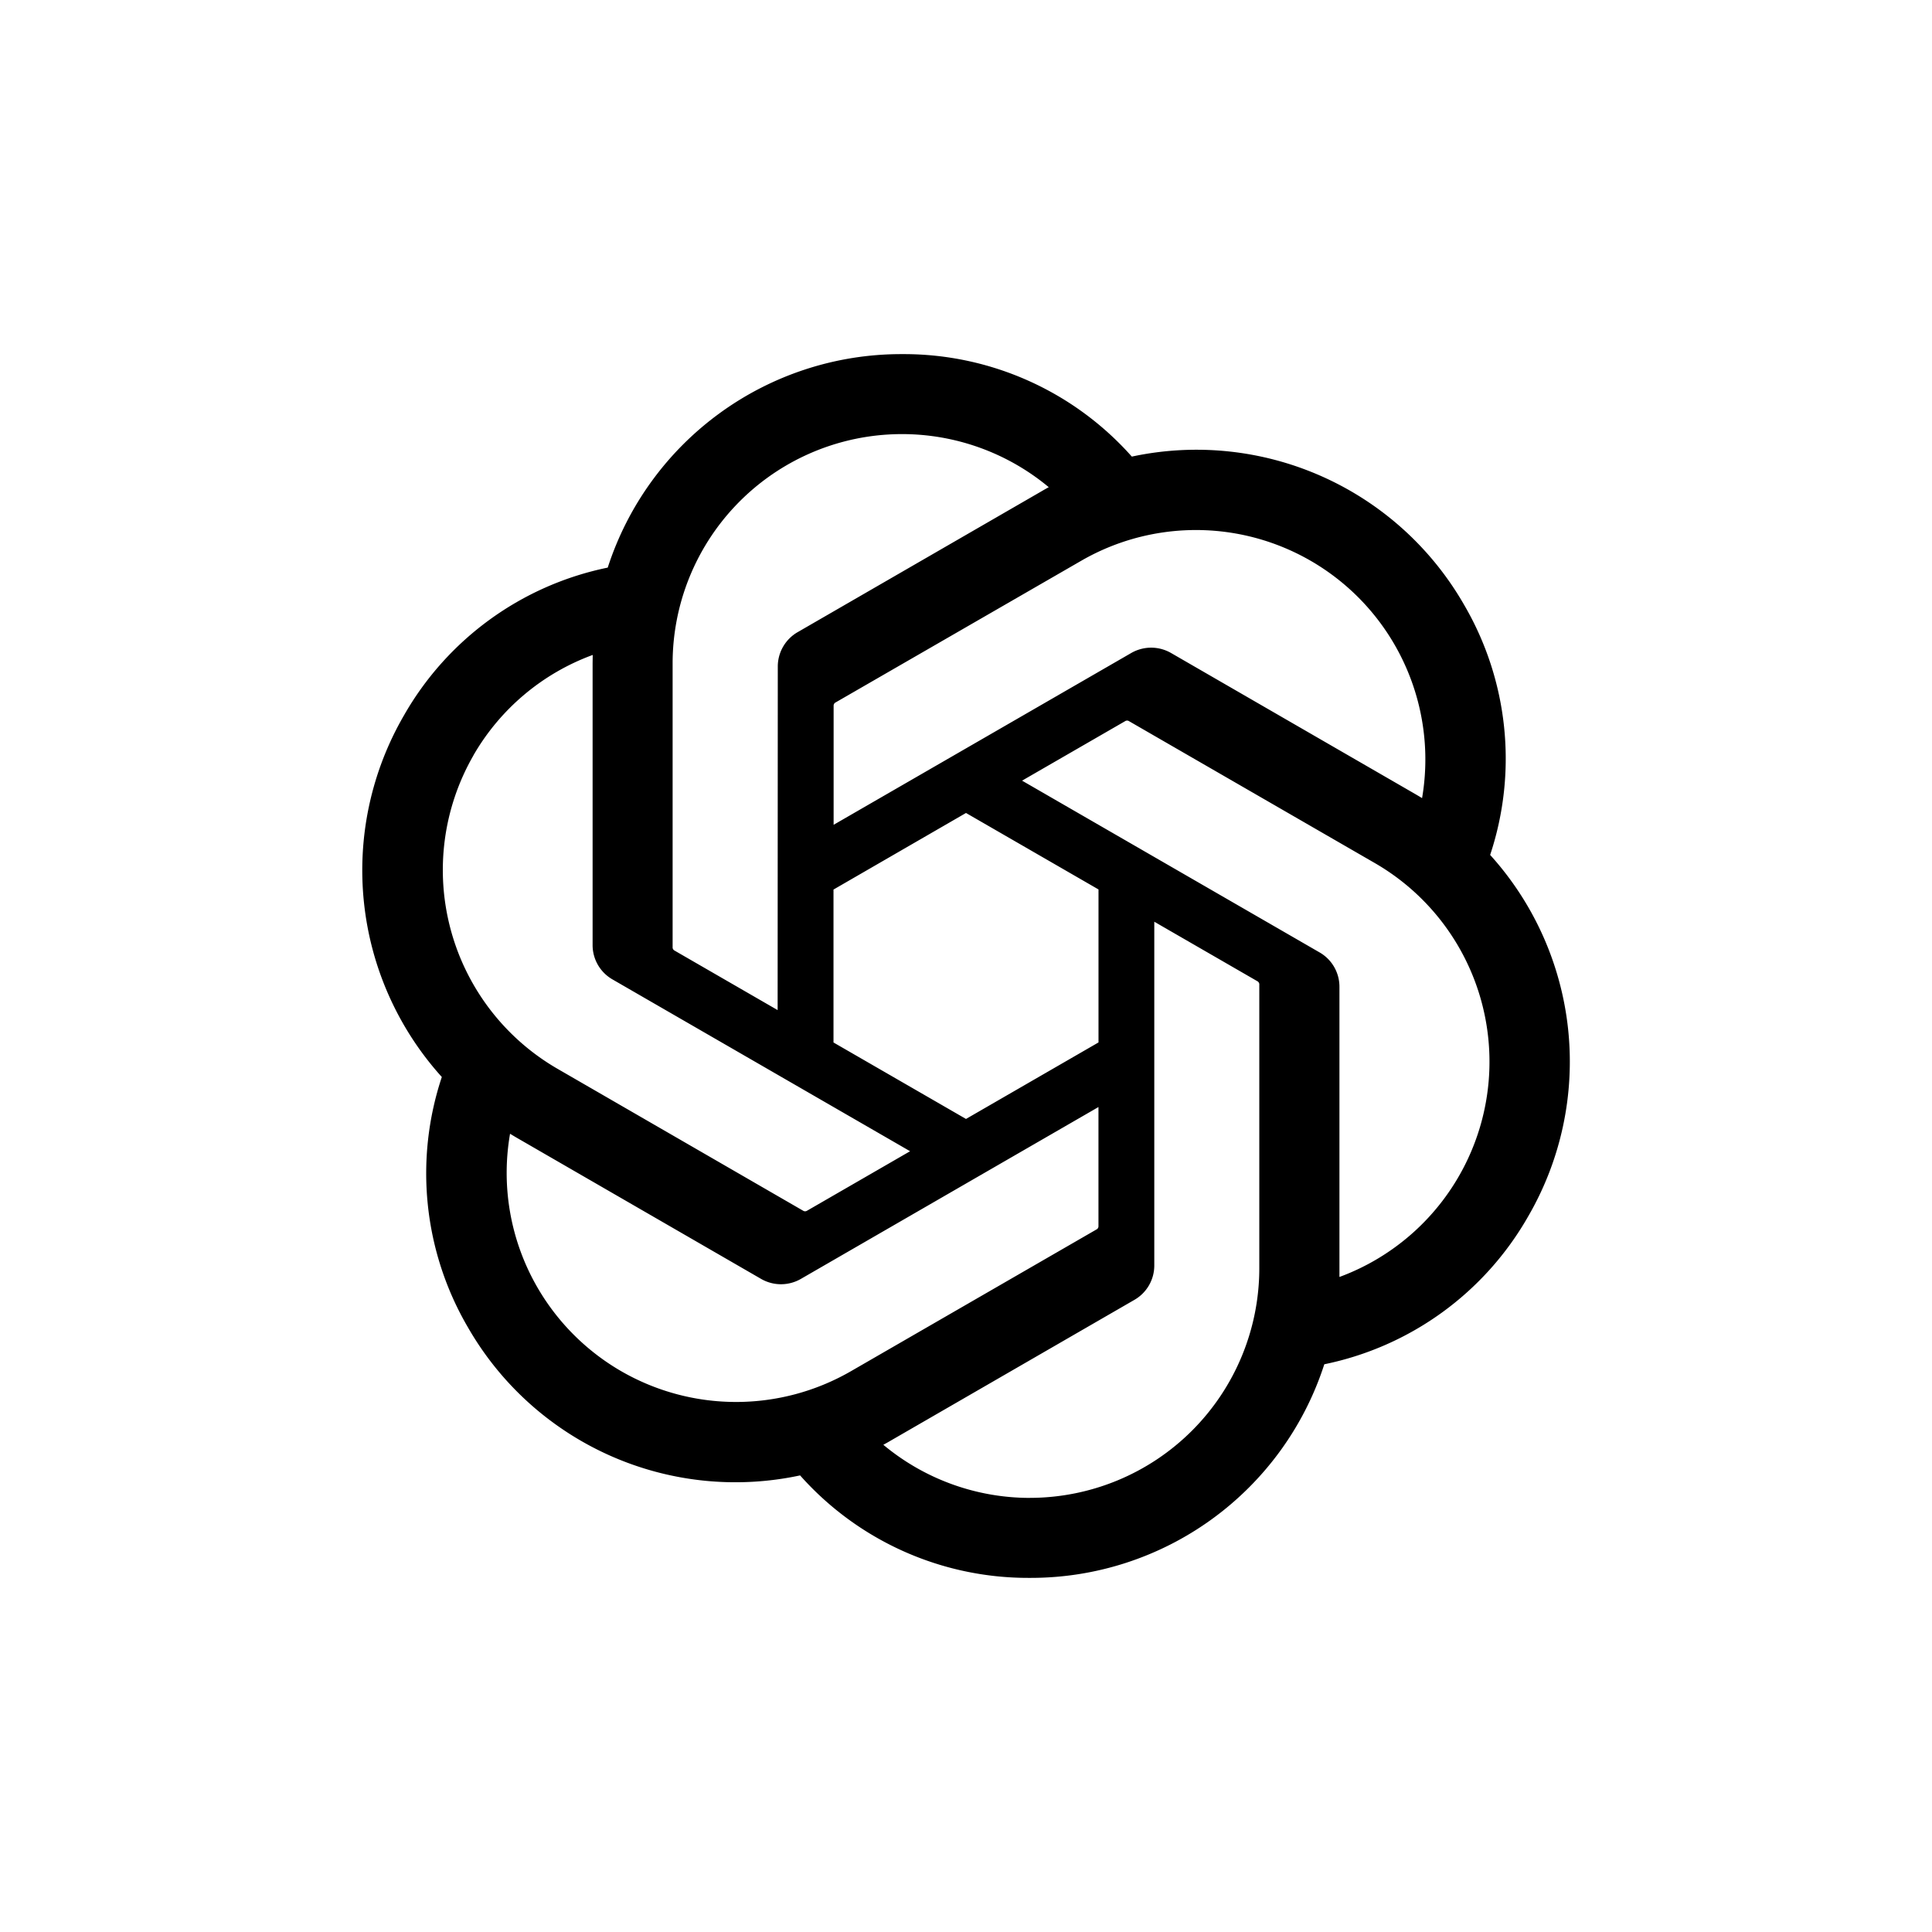
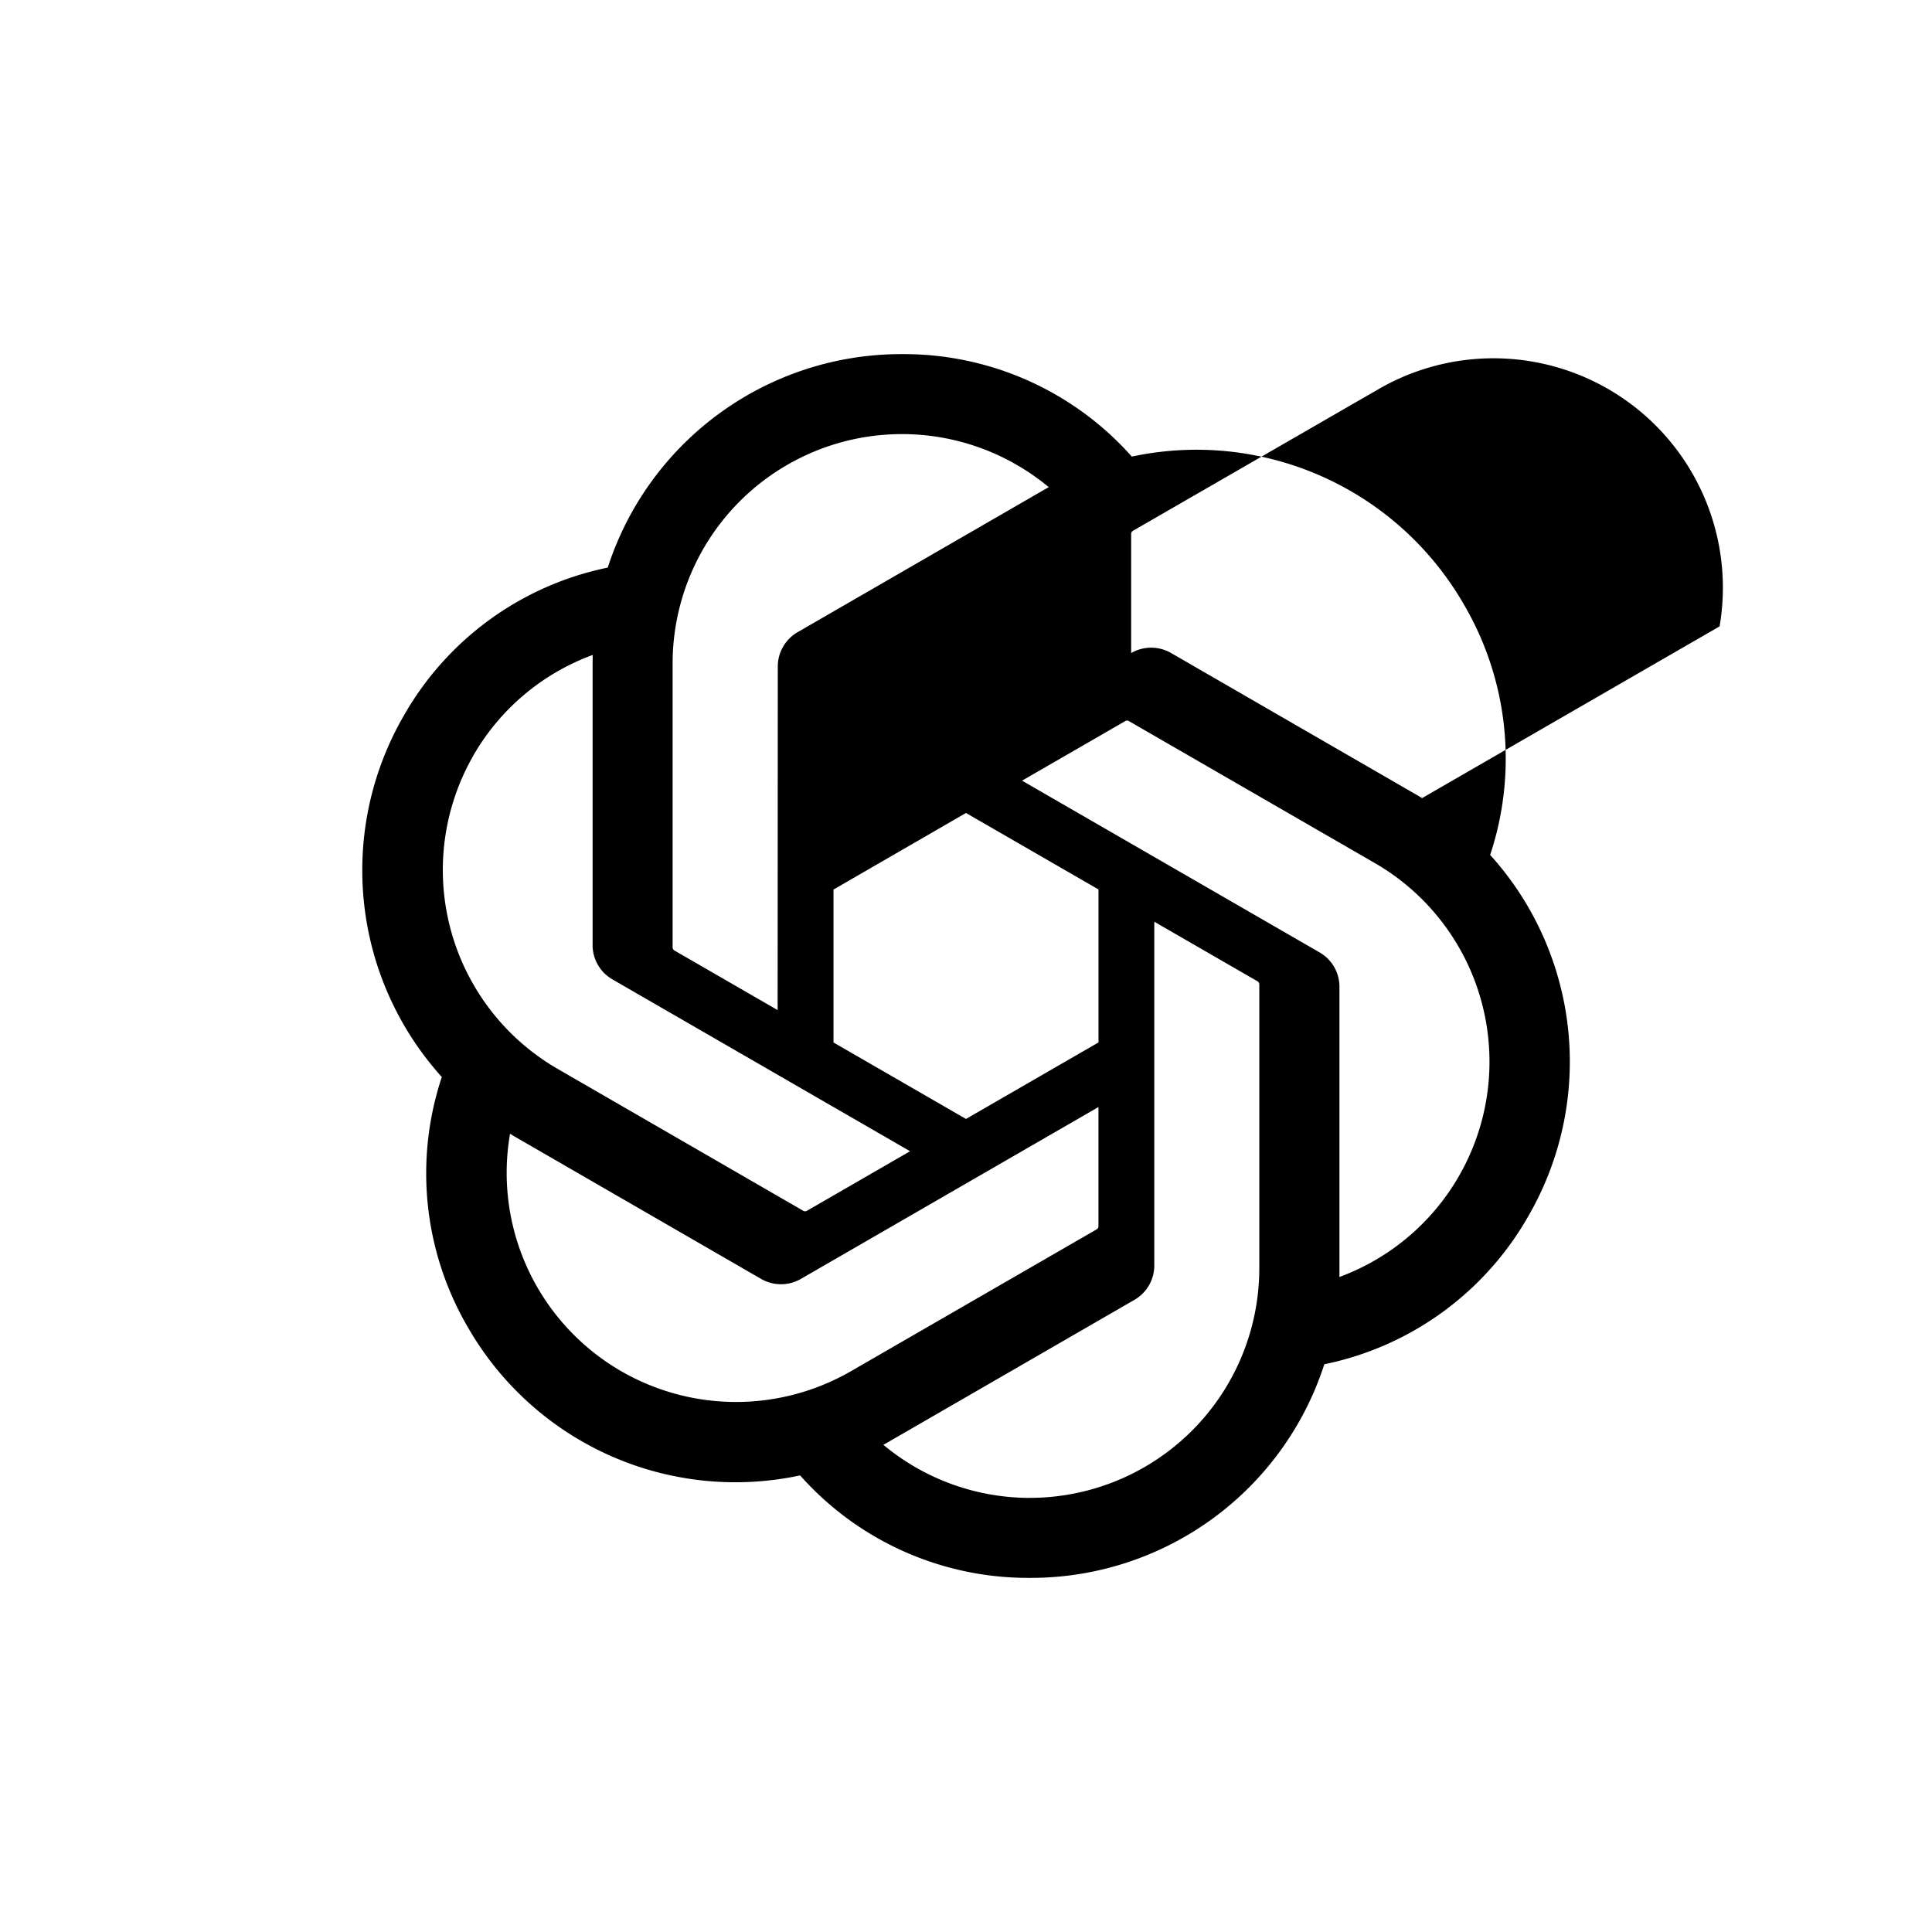
<svg xmlns="http://www.w3.org/2000/svg" width="48" height="48" fill="none" viewBox="0 0 48 48">
-   <path fill="#000" d="M37.022 21.241a7.58 7.58 0 0 0-.65-6.22 7.664 7.664 0 0 0-8.252-3.677 7.574 7.574 0 0 0-5.665-2.546h-.066a7.663 7.663 0 0 0-7.29 5.304 7.577 7.577 0 0 0-5.064 3.674 7.664 7.664 0 0 0 .942 8.982 7.577 7.577 0 0 0 .65 6.222 7.662 7.662 0 0 0 8.251 3.676 7.577 7.577 0 0 0 5.666 2.546h.068a7.661 7.661 0 0 0 7.29-5.307 7.578 7.578 0 0 0 5.065-3.674 7.655 7.655 0 0 0-.944-8.98ZM25.594 37.215h-.008a5.687 5.687 0 0 1-3.64-1.32c.061-.032.121-.066.18-.101l6.054-3.497a.984.984 0 0 0 .498-.855V22.9l2.559 1.477c.027.014.046.04.05.07v7.069a5.705 5.705 0 0 1-5.693 5.698Zm-12.242-5.229a5.685 5.685 0 0 1-.68-3.818c.045.027.124.075.18.107l6.054 3.497a.988.988 0 0 0 .995 0l7.39-4.268v2.955a.09.09 0 0 1-.036.079l-6.12 3.533a5.71 5.71 0 0 1-5.696-.001 5.705 5.705 0 0 1-2.087-2.084ZM11.76 18.77a5.68 5.68 0 0 1 2.966-2.498l-.003.208v7a.983.983 0 0 0 .497.855l7.391 4.267-2.558 1.477a.093.093 0 0 1-.087.008l-6.12-3.536a5.706 5.706 0 0 1-2.085-7.78v-.001Zm21.024 4.892-7.391-4.267 2.559-1.477a.091.091 0 0 1 .086-.008l6.12 3.533a5.7 5.7 0 0 1-.88 10.283v-7.211a.983.983 0 0 0-.494-.853Zm2.547-3.833a8.078 8.078 0 0 0-.18-.107l-6.054-3.497a.99.99 0 0 0-.994 0l-7.392 4.267v-2.96a.091.091 0 0 1 .037-.073l6.12-3.53a5.7 5.7 0 0 1 8.463 5.9Zm-16.01 5.267-2.56-1.478a.092.092 0 0 1-.05-.07V16.48a5.699 5.699 0 0 1 9.345-4.376c-.061.033-.121.067-.18.102l-6.054 3.497a.985.985 0 0 0-.498.855v.006l-.004 8.532Zm1.39-2.997L24 20.198l3.292 1.9v3.801L24 27.8l-3.292-1.9v-3.8Z" />
+   <path fill="#000" d="M37.022 21.241a7.58 7.58 0 0 0-.65-6.22 7.664 7.664 0 0 0-8.252-3.677 7.574 7.574 0 0 0-5.665-2.546h-.066a7.663 7.663 0 0 0-7.29 5.304 7.577 7.577 0 0 0-5.064 3.674 7.664 7.664 0 0 0 .942 8.982 7.577 7.577 0 0 0 .65 6.222 7.662 7.662 0 0 0 8.251 3.676 7.577 7.577 0 0 0 5.666 2.546h.068a7.661 7.661 0 0 0 7.29-5.307 7.578 7.578 0 0 0 5.065-3.674 7.655 7.655 0 0 0-.944-8.98ZM25.594 37.215h-.008a5.687 5.687 0 0 1-3.64-1.32c.061-.032.121-.066.18-.101l6.054-3.497a.984.984 0 0 0 .498-.855V22.9l2.559 1.477c.027.014.046.04.05.07v7.069a5.705 5.705 0 0 1-5.693 5.698Zm-12.242-5.229a5.685 5.685 0 0 1-.68-3.818c.045.027.124.075.18.107l6.054 3.497a.988.988 0 0 0 .995 0l7.39-4.268v2.955a.09.09 0 0 1-.036.079l-6.12 3.533a5.71 5.71 0 0 1-5.696-.001 5.705 5.705 0 0 1-2.087-2.084ZM11.76 18.77a5.68 5.68 0 0 1 2.966-2.498l-.003.208v7a.983.983 0 0 0 .497.855l7.391 4.267-2.558 1.477a.093.093 0 0 1-.087.008l-6.12-3.536a5.706 5.706 0 0 1-2.085-7.78v-.001Zm21.024 4.892-7.391-4.267 2.559-1.477a.091.091 0 0 1 .086-.008l6.12 3.533a5.7 5.7 0 0 1-.88 10.283v-7.211a.983.983 0 0 0-.494-.853Zm2.547-3.833a8.078 8.078 0 0 0-.18-.107l-6.054-3.497a.99.99 0 0 0-.994 0v-2.96a.091.091 0 0 1 .037-.073l6.12-3.53a5.7 5.7 0 0 1 8.463 5.9Zm-16.01 5.267-2.56-1.478a.092.092 0 0 1-.05-.07V16.48a5.699 5.699 0 0 1 9.345-4.376c-.061.033-.121.067-.18.102l-6.054 3.497a.985.985 0 0 0-.498.855v.006l-.004 8.532Zm1.39-2.997L24 20.198l3.292 1.9v3.801L24 27.8l-3.292-1.9v-3.8Z" />
</svg>